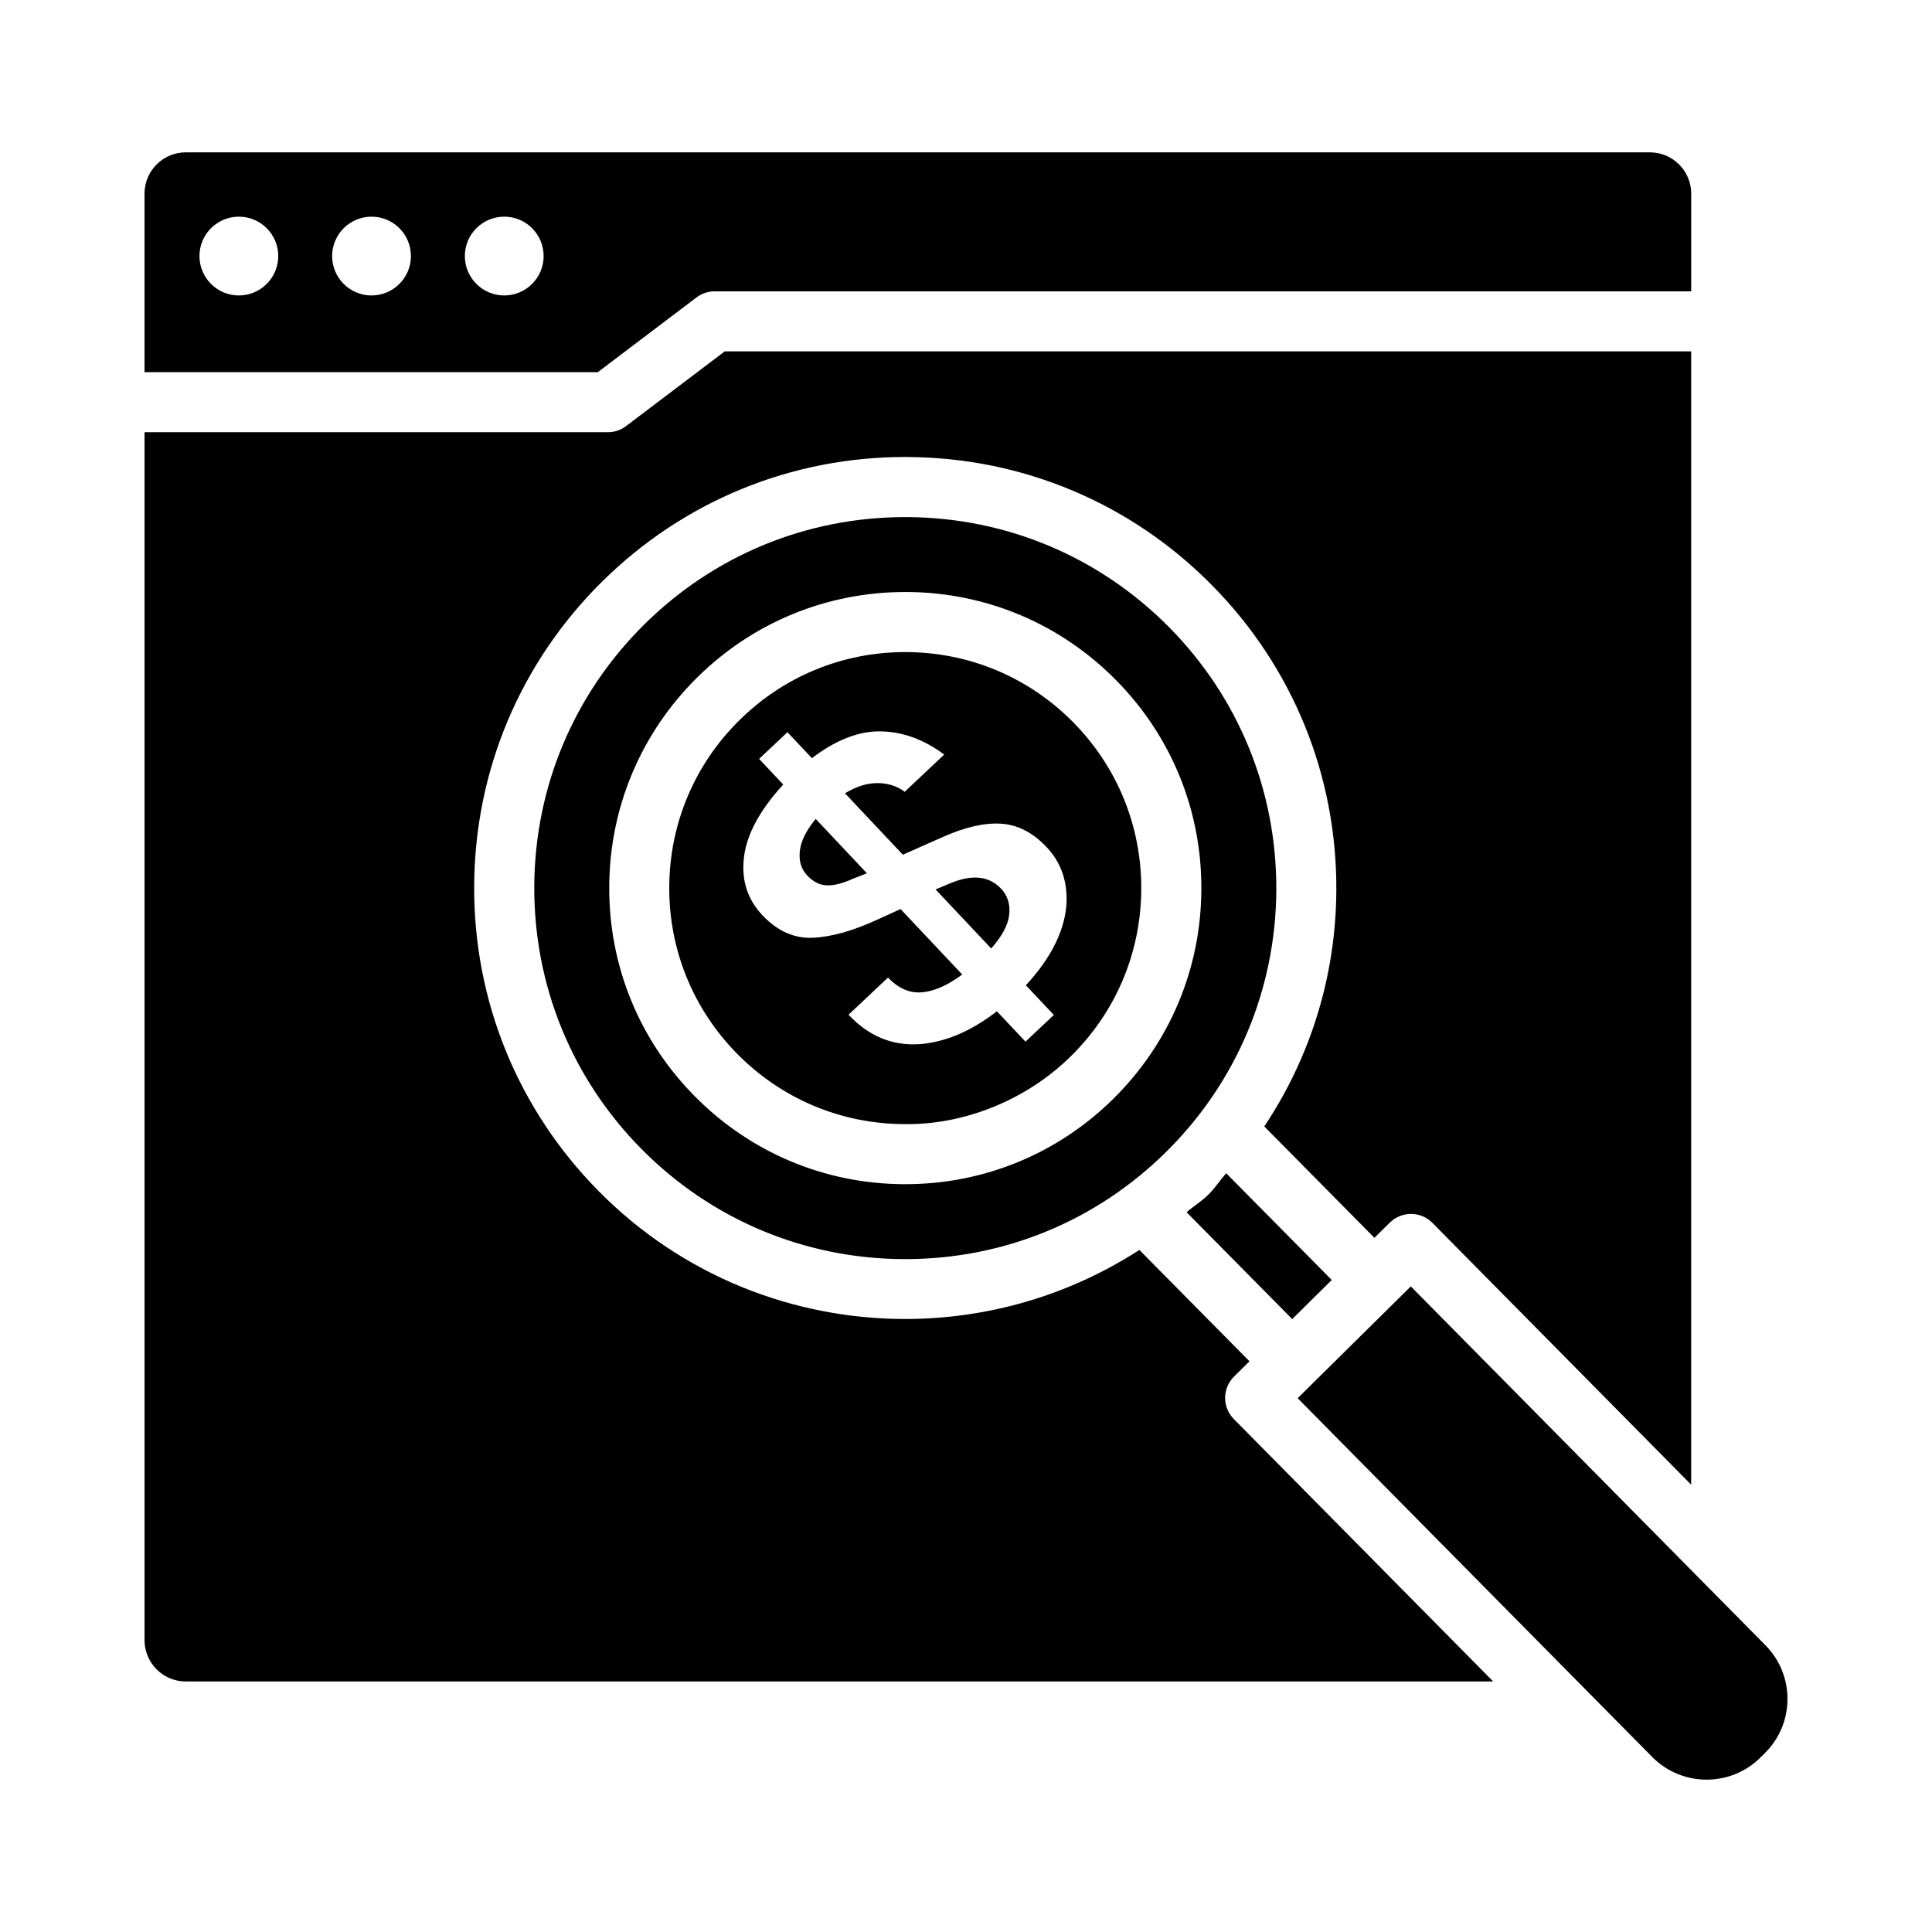
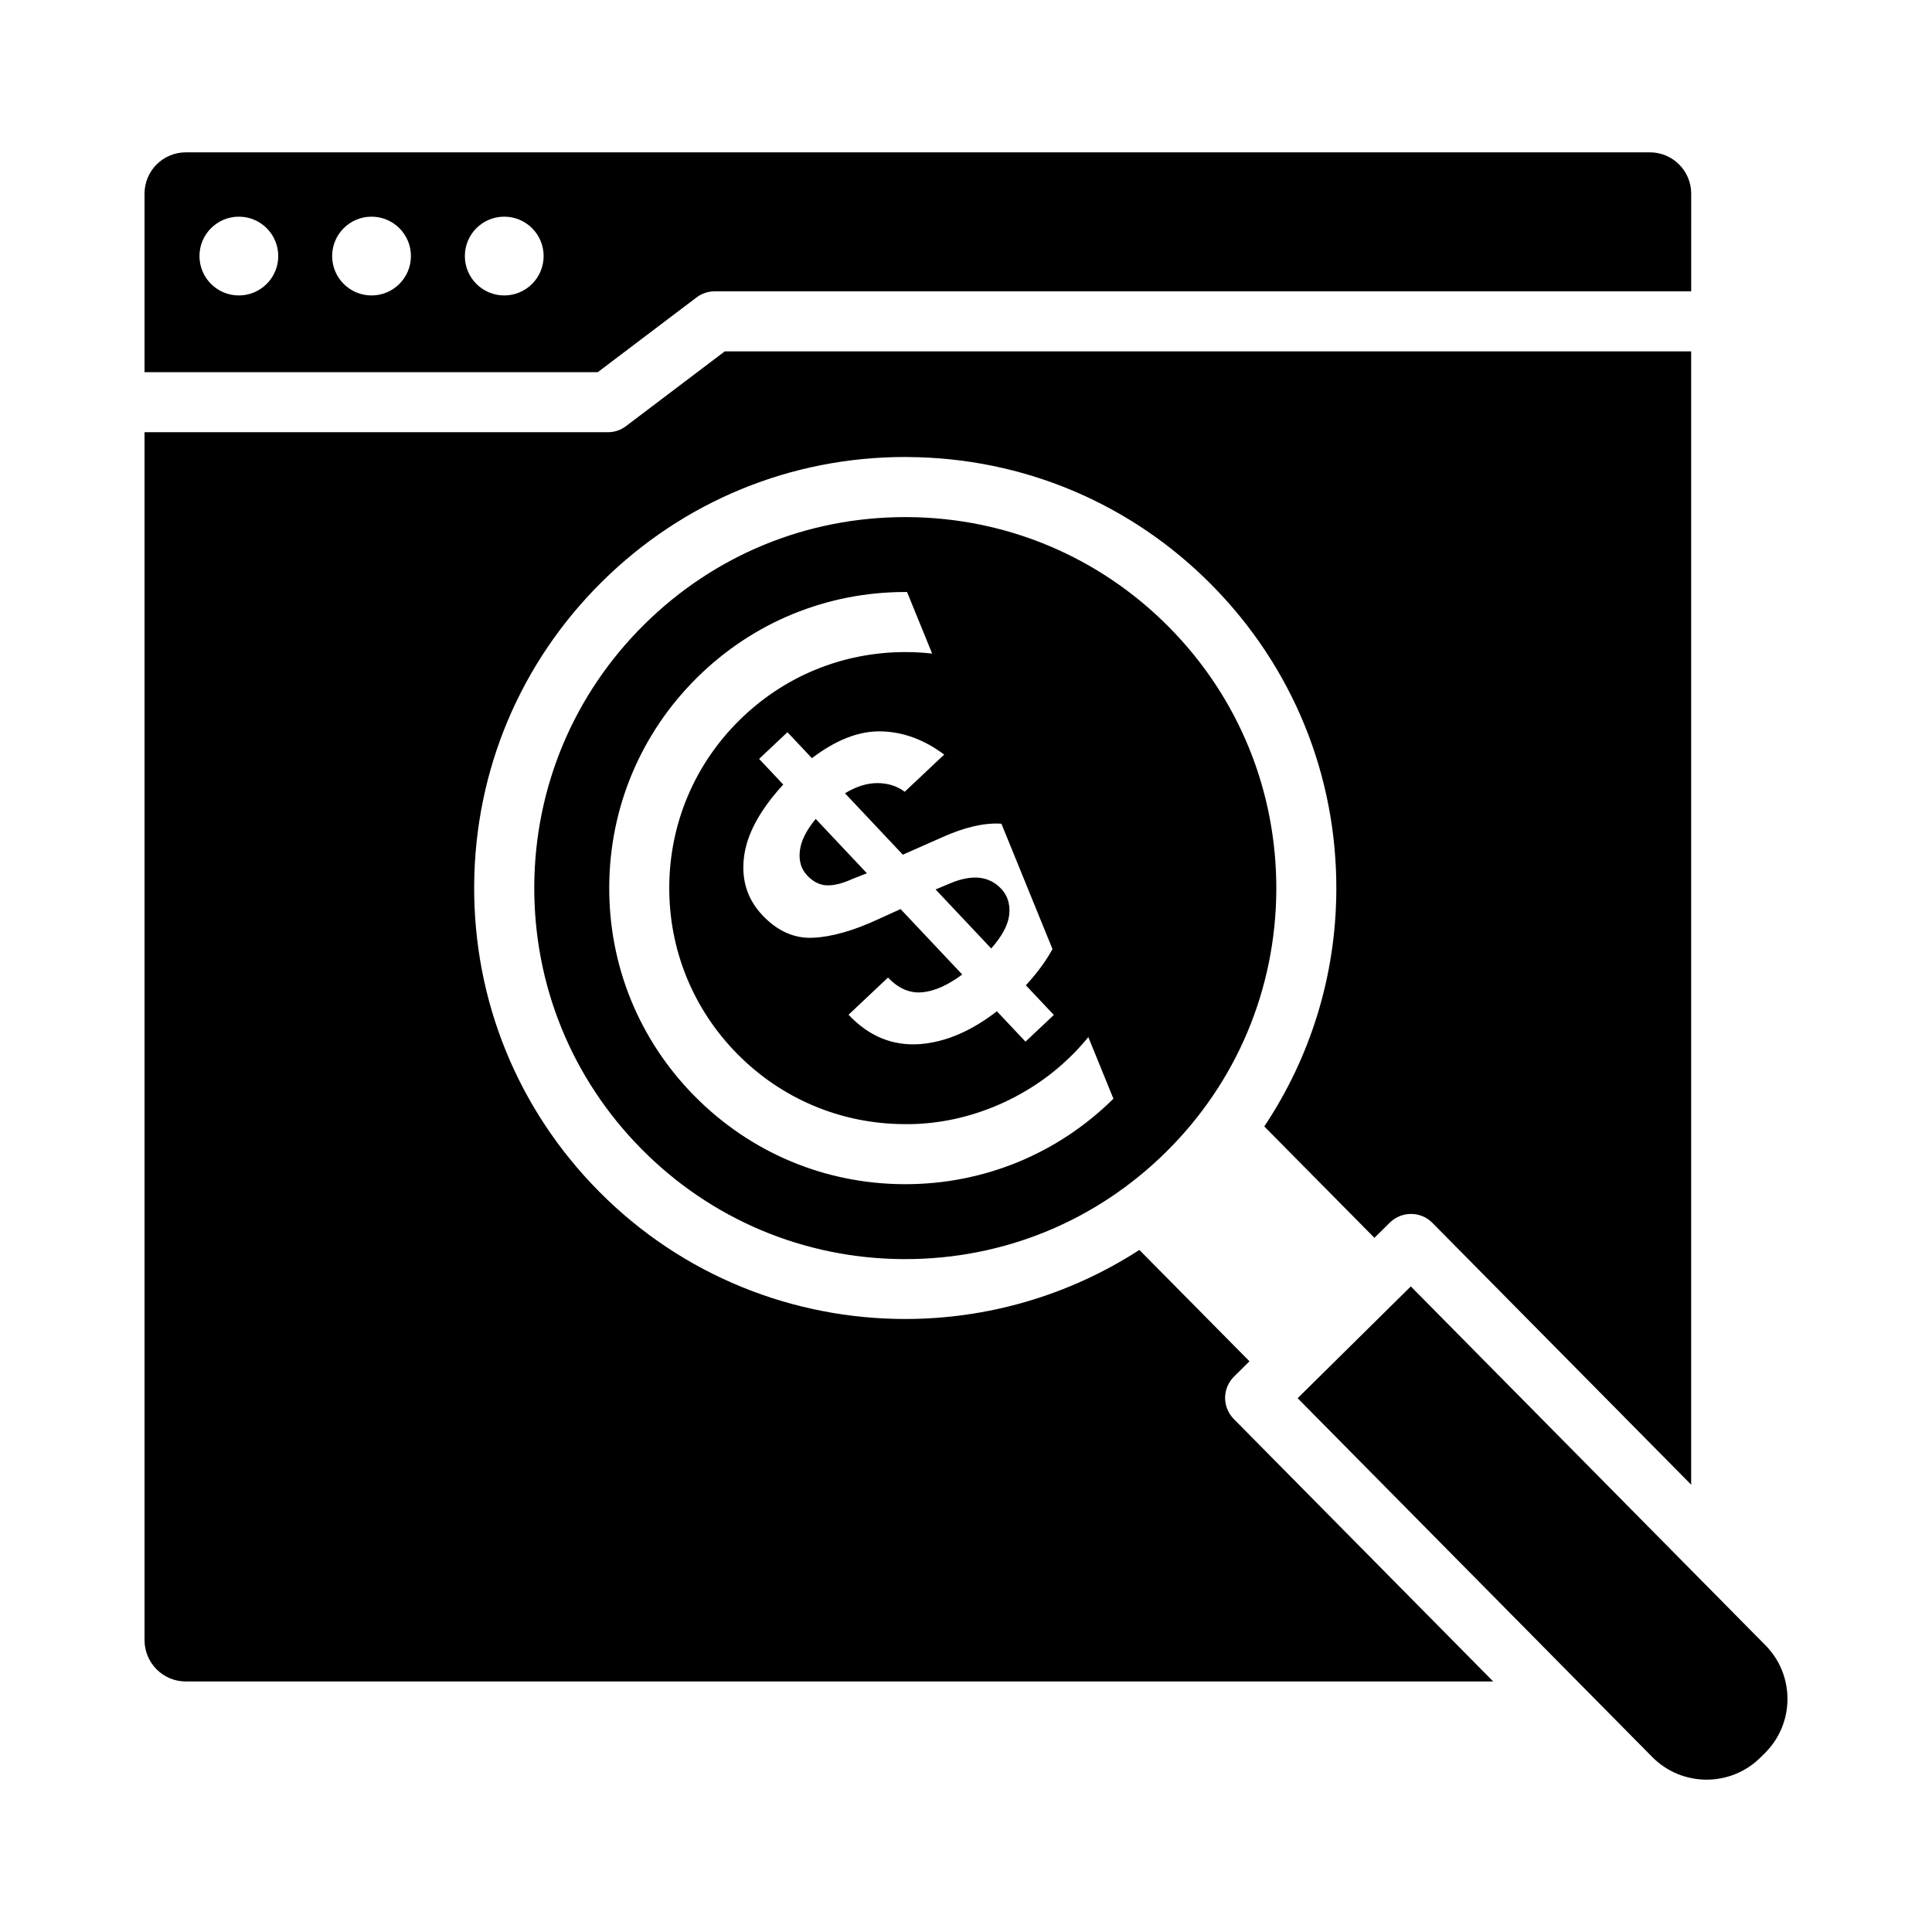
<svg xmlns="http://www.w3.org/2000/svg" fill="#000000" width="800px" height="800px" version="1.1" viewBox="144 144 512 512">
  <g>
-     <path d="m491.69 488.39 5.238-5.18-27.977-28.293c-1.648 1.852-2.953 3.93-4.734 5.688-1.793 1.773-3.879 3.023-5.758 4.652l27.992 28.312z" />
    <path d="m355.96 369.55c-0.285 2.633 0.363 4.773 1.938 6.445 1.574 1.668 3.297 2.547 5.176 2.629 1.883 0.09 4.199-0.496 6.961-1.746l3.699-1.457-13.562-14.398c-2.531 3.059-3.934 5.902-4.211 8.527z" />
    <path d="m328.59 222.82c1.379-1.051 3.07-1.613 4.801-1.613h258.79l0.004-25.898c0-6.023-4.898-10.934-10.922-10.934h-388.04c-6.023 0-10.922 4.906-10.922 10.934v47.324h120.11zm-121.29-0.523c-5.766 0-10.438-4.676-10.438-10.438 0-5.766 4.672-10.438 10.438-10.438s10.438 4.672 10.438 10.438c0 5.762-4.676 10.438-10.438 10.438zm35.16 0c-5.766 0-10.438-4.676-10.438-10.438 0-5.766 4.676-10.438 10.438-10.438 5.766 0 10.438 4.672 10.438 10.438 0.004 5.762-4.668 10.438-10.438 10.438zm35.168 0c-5.766 0-10.438-4.676-10.438-10.438 0-5.766 4.672-10.438 10.438-10.438s10.438 4.672 10.438 10.438c0 5.762-4.672 10.438-10.438 10.438z" />
    <path d="m395.81 378.09-3.871 1.621 14.742 15.648c2.938-3.332 4.535-6.356 4.785-9.07 0.258-2.715-0.457-4.969-2.144-6.758-3.199-3.398-7.703-3.879-13.512-1.441z" />
    <path d="m468.66 514.42c0.02-2.109 0.875-4.129 2.371-5.617l4.094-4.047-29.184-29.512c-18.812 12.176-40.418 18.301-62.039 18.301-29.484 0-58.93-11.301-81.242-33.875-21.457-21.711-33.176-50.465-33-80.98 0.176-30.516 12.227-59.133 33.934-80.59 21.535-21.281 50.027-32.992 80.289-32.992 0.234 0 0.445 0 0.68 0.012 30.516 0.176 59.141 12.227 80.578 33.926 21.457 21.711 33.176 50.465 33 80.98-0.129 22.594-6.84 44.113-19.094 62.492l29.188 29.52 4.094-4.047c3.148-3.07 8.184-3.043 11.254 0.066l68.59 69.398v-300.34h-256.1l-26.18 19.816c-1.379 1.051-3.07 1.613-4.801 1.613h-122.79v320.12c0 6.035 4.898 10.941 10.922 10.941l346.48-0.004-68.73-69.539c-1.496-1.508-2.312-3.539-2.312-5.644z" />
    <path d="m611.85 580-93.973-95.09-29.988 29.629 76.477 77.379 0.066 0.066 17.43 17.637c7.871 7.949 20.699 8.02 28.648 0.164l1.168-1.156c3.848-3.801 5.984-8.871 6.023-14.285 0.02-5.402-2.043-10.496-5.852-14.344z" />
-     <path d="m453.84 310.24c-18.465-18.676-43.09-29.047-69.348-29.203h-0.602c-26.043 0-50.551 10.066-69.094 28.395-18.676 18.453-29.055 43.09-29.211 69.355-0.137 26.258 9.93 51.008 28.395 69.688 18.465 18.676 43.09 29.047 69.348 29.203h0.602c26.043 0 50.551-10.066 69.094-28.395 18.676-18.453 29.055-43.09 29.211-69.355 0.137-26.258-9.93-51.008-28.395-69.688zm-14.773 124.93c-14.789 14.617-34.363 22.652-55.137 22.652h-0.484c-20.953-0.117-40.602-8.398-55.332-23.305-14.754-14.906-22.797-34.664-22.66-55.625 0.117-20.953 8.398-40.609 23.305-55.352 14.789-14.617 34.363-22.652 55.137-22.652h0.484c20.953 0.117 40.602 8.398 55.332 23.305 14.75 14.906 22.797 34.664 22.66 55.625-0.117 20.949-8.395 40.609-23.305 55.352z" />
+     <path d="m453.84 310.24c-18.465-18.676-43.09-29.047-69.348-29.203h-0.602c-26.043 0-50.551 10.066-69.094 28.395-18.676 18.453-29.055 43.09-29.211 69.355-0.137 26.258 9.93 51.008 28.395 69.688 18.465 18.676 43.09 29.047 69.348 29.203h0.602c26.043 0 50.551-10.066 69.094-28.395 18.676-18.453 29.055-43.09 29.211-69.355 0.137-26.258-9.93-51.008-28.395-69.688zm-14.773 124.93c-14.789 14.617-34.363 22.652-55.137 22.652h-0.484c-20.953-0.117-40.602-8.398-55.332-23.305-14.754-14.906-22.797-34.664-22.66-55.625 0.117-20.953 8.398-40.609 23.305-55.352 14.789-14.617 34.363-22.652 55.137-22.652h0.484z" />
    <path d="m428.39 335.39c-11.738-11.887-27.406-18.484-44.117-18.582h-0.367c-16.578 0-32.168 6.402-43.965 18.066-11.895 11.738-18.484 27.414-18.582 44.117-0.098 16.703 6.316 32.449 18.055 44.332 11.738 11.887 27.406 18.484 44.117 18.582 15.898 0.262 32.457-6.316 44.332-18.066 11.895-11.738 18.484-27.414 18.582-44.117 0.098-16.703-6.316-32.445-18.055-44.332zm-5.113 77.582-7.512 7.074-7.582-8.047c-6.766 5.246-13.539 8.148-20.336 8.699-7.258 0.535-13.586-2.055-18.977-7.781l10.465-9.859c2.699 2.863 5.672 4.172 8.922 3.918 3.25-0.246 6.832-1.824 10.746-4.719l-16.344-17.348-5.906 2.691c-6.578 3.051-12.352 4.691-17.312 4.914-4.961 0.23-9.438-1.77-13.426-6.004-3.988-4.231-5.598-9.375-4.84-15.438 0.758-6.059 4.227-12.445 10.395-19.16l-6.402-6.797 7.512-7.074 6.488 6.887c6.344-4.852 12.441-7.223 18.285-7.106 5.856 0.117 11.438 2.168 16.766 6.148l-10.465 9.859c-1.98-1.508-4.363-2.269-7.144-2.301-2.777-0.023-5.672 0.875-8.68 2.699l15.332 16.277 10.48-4.644c5.93-2.656 11.109-3.852 15.531-3.574 4.426 0.281 8.465 2.356 12.109 6.227 3.988 4.234 5.715 9.527 5.18 15.883-0.73 6.875-4.293 13.777-10.699 20.711z" />
  </g>
</svg>